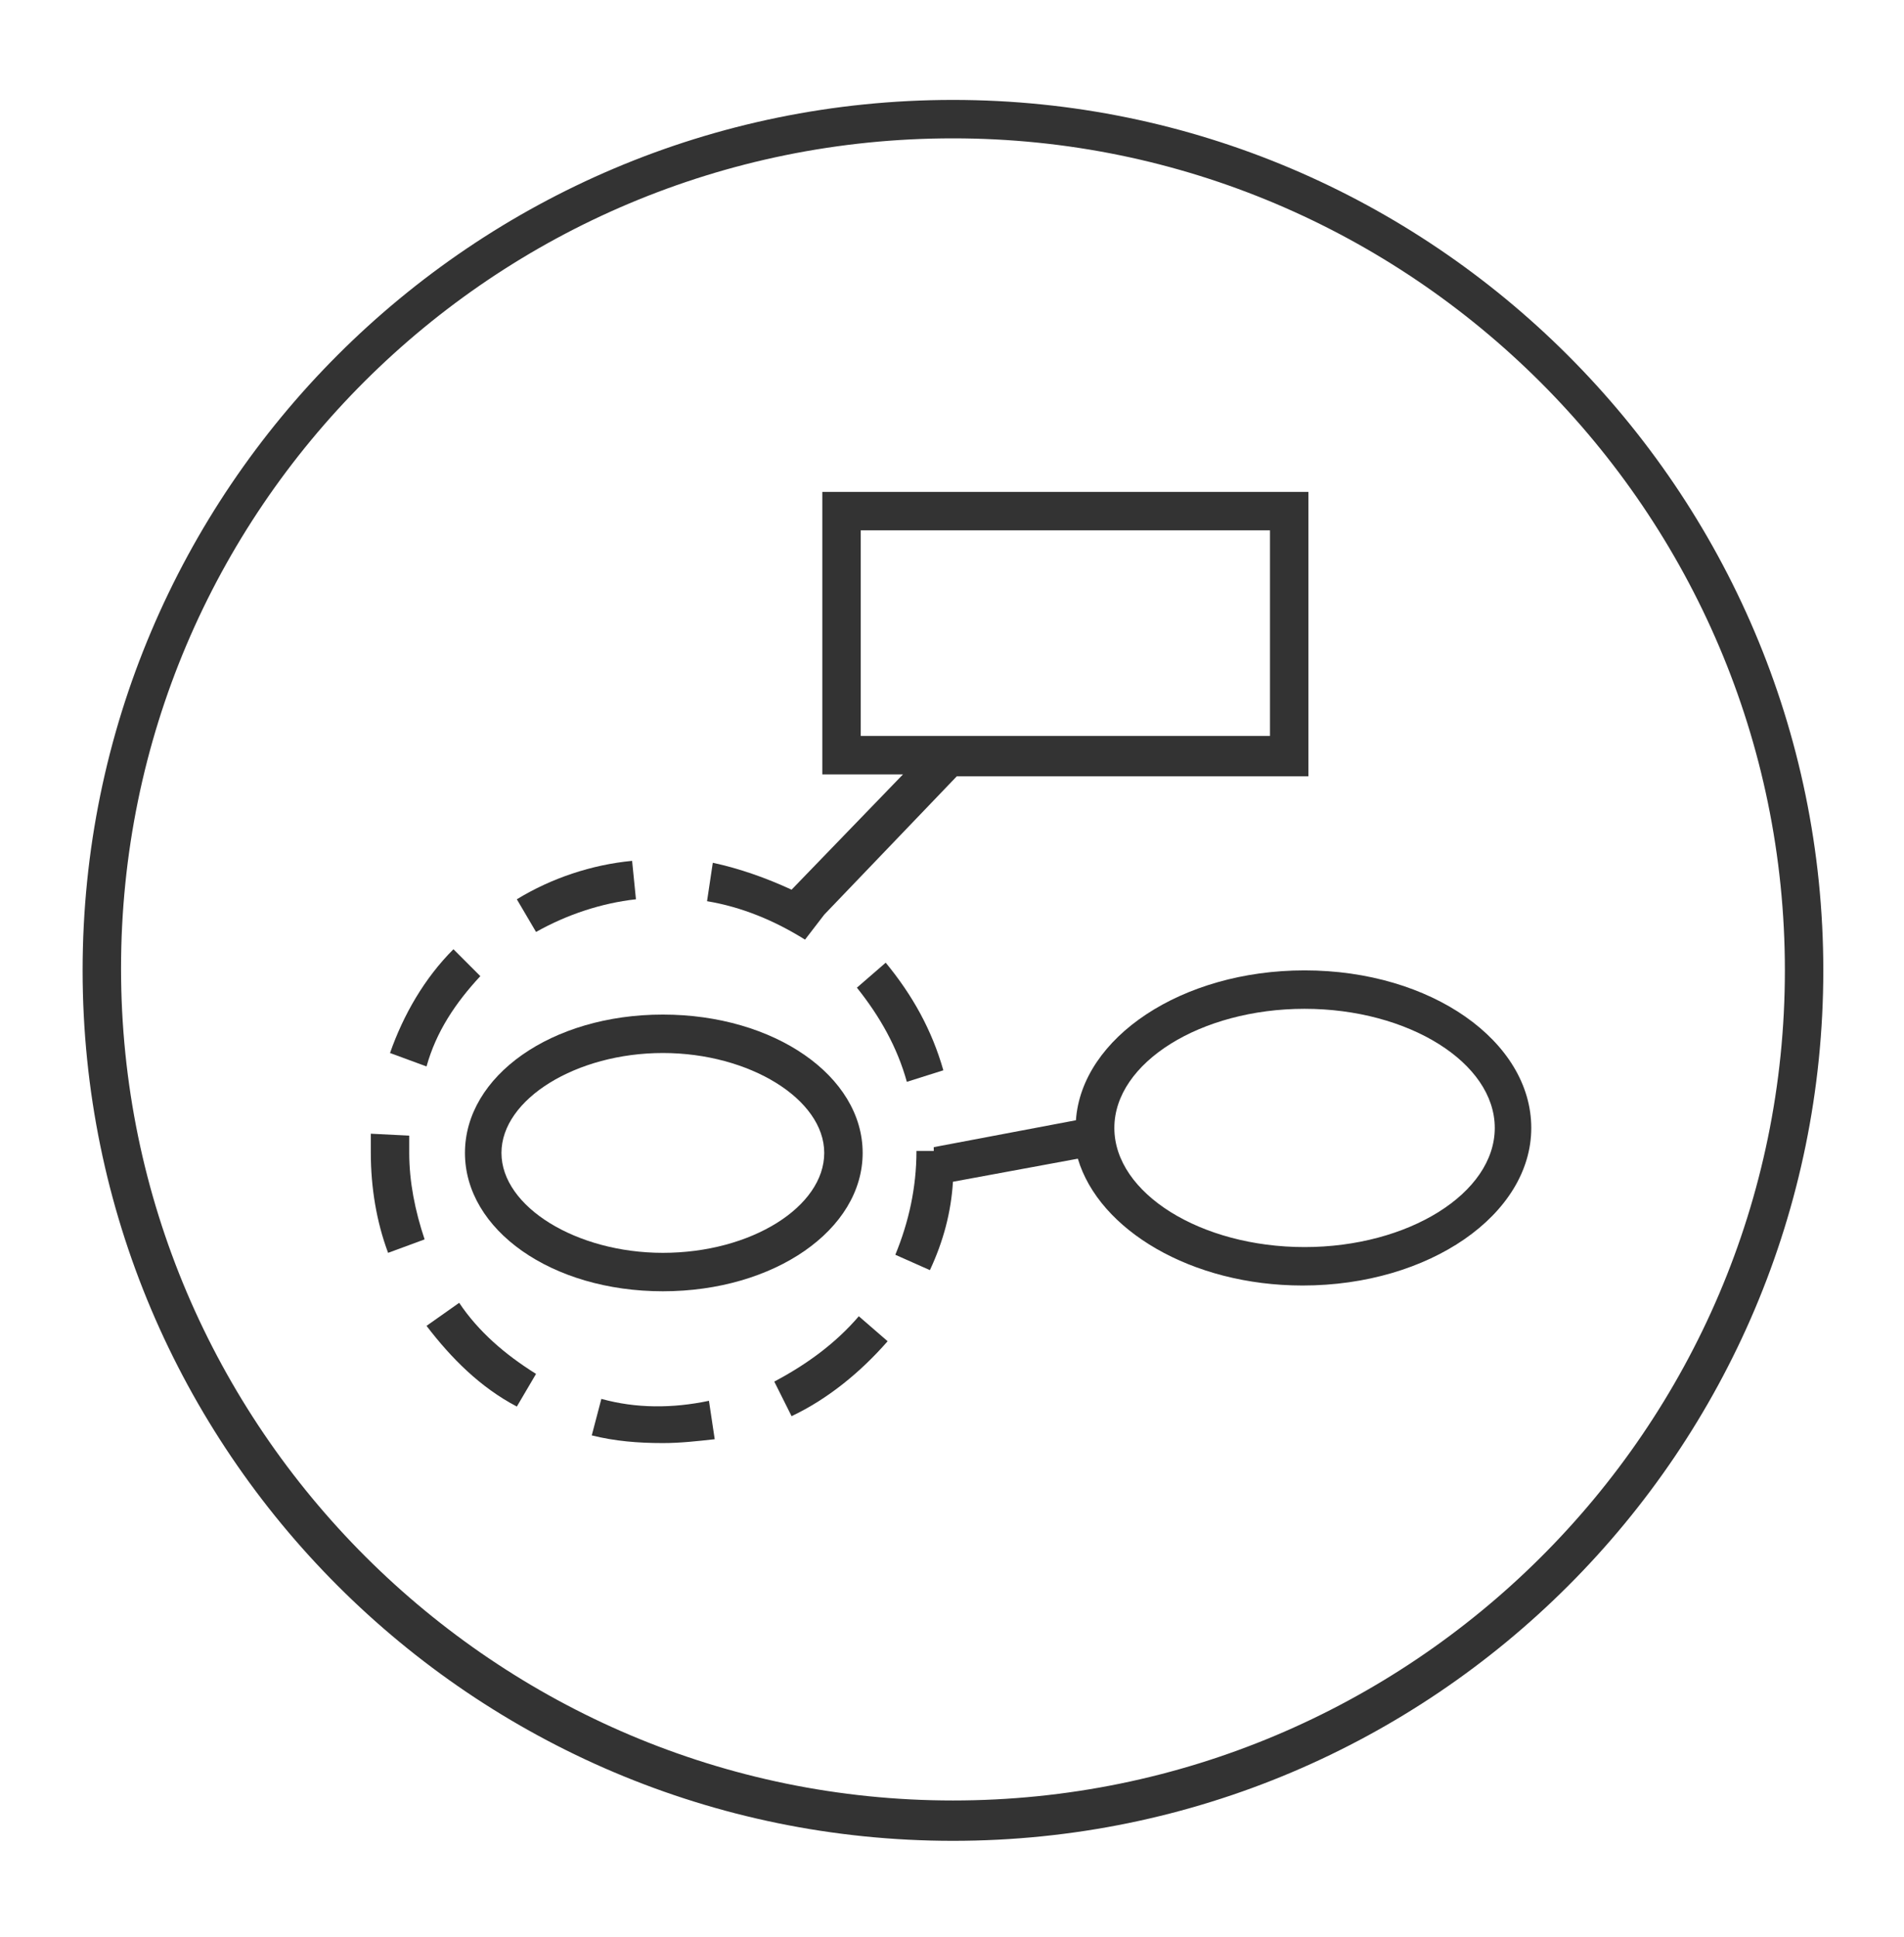
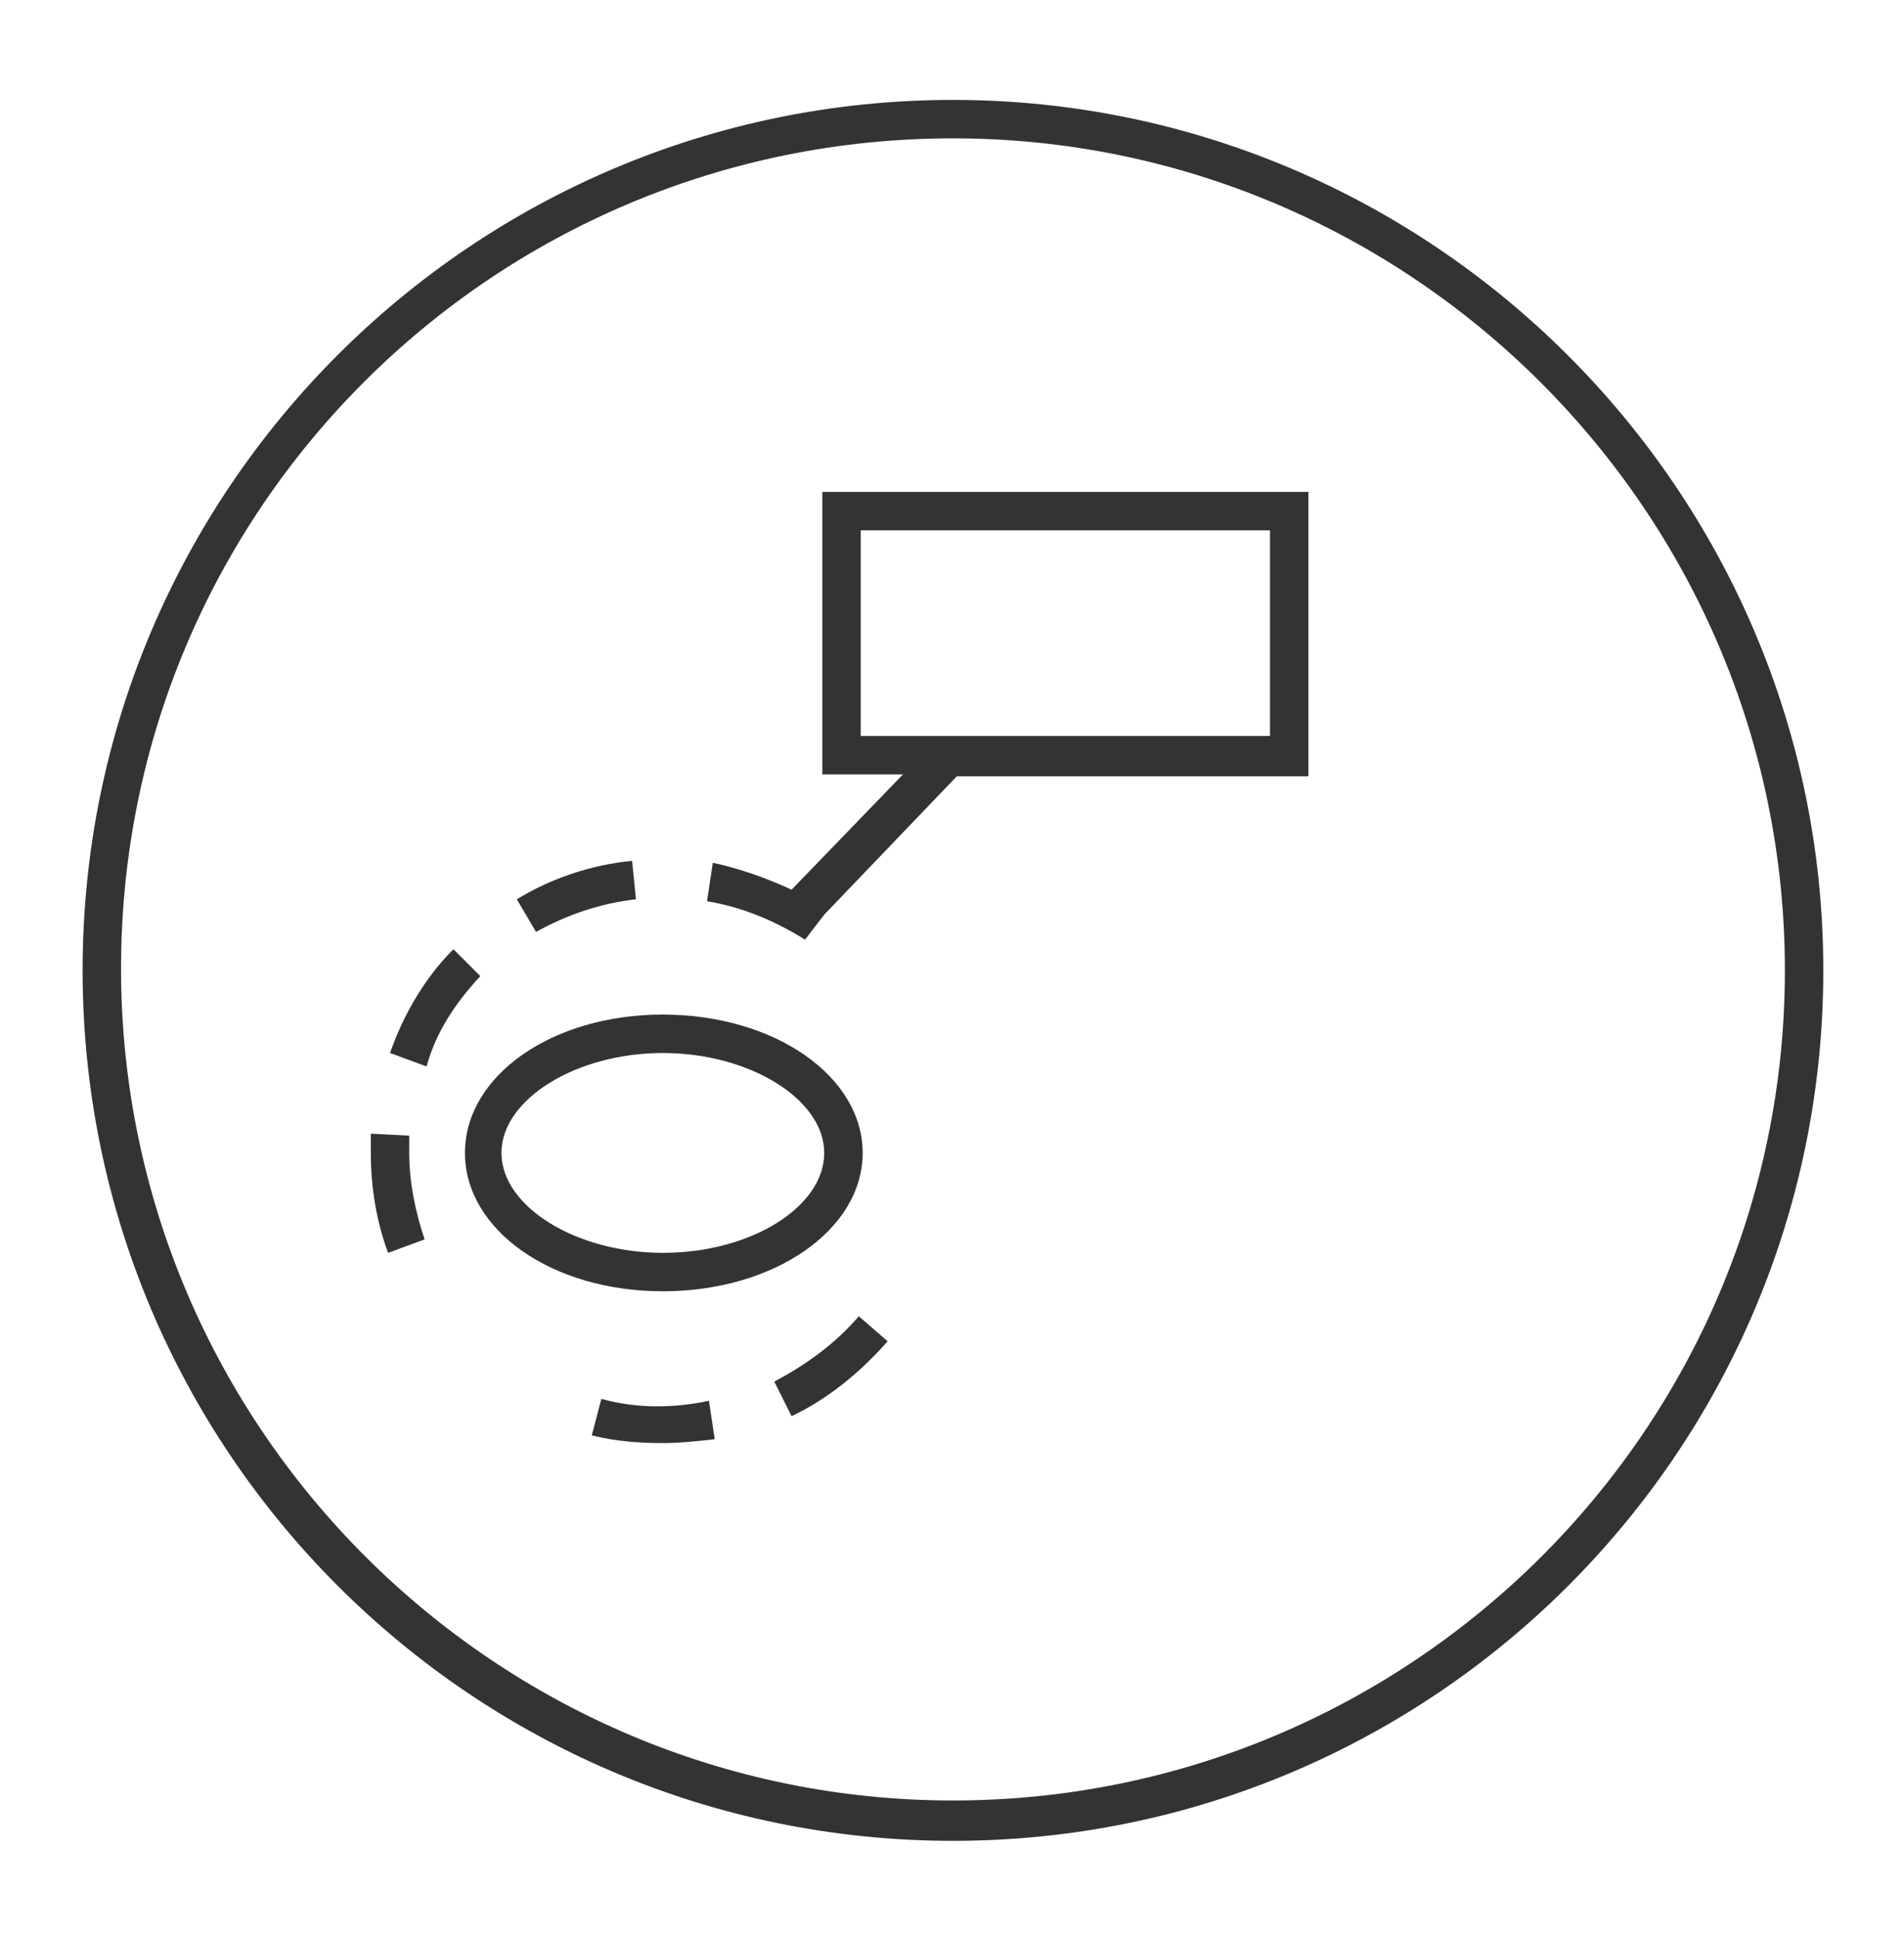
<svg xmlns="http://www.w3.org/2000/svg" version="1.1" id="Layer_1" x="0px" y="0px" viewBox="0 0 99.1 100.8" style="enable-background:new 0 0 99.1 100.8;" xml:space="preserve">
  <style type="text/css">
	.st0{fill:#333333;}
</style>
  <g>
    <path class="st0" d="M49.6,5.2c-25,0-45.3,20.3-45.3,45.3s20.3,45.3,45.3,45.3c25,0,45.3-20.3,45.3-45.3S74.5,5.2,49.6,5.2z    M49.6,93.7c-23.8,0-43.3-19.4-43.3-43.3S25.7,7.2,49.6,7.2c23.8,0,43.3,19.4,43.3,43.3S73.4,93.7,49.6,93.7z" />
    <path class="st0" d="M33.1,46.8l-0.2-2c-2.1,0.2-4.2,0.9-6,2l1,1.7C29.5,47.6,31.3,47,33.1,46.8z" />
    <path class="st0" d="M42.9,47.6l6.9-7.2h18.3V25.6H42.8v14.7H47l-5.8,6c-1.3-0.6-2.7-1.1-4.1-1.4l-0.3,2c1.8,0.3,3.5,1,5.1,2   L42.9,47.6z M44.8,27.6h21.3v10.7H44.8V27.6z" />
-     <path class="st0" d="M47.2,56.3l1.9-0.6c-0.6-2.1-1.6-3.9-3-5.6l-1.5,1.3C45.8,52.9,46.7,54.5,47.2,56.3z" />
    <path class="st0" d="M40.3,71.9l0.9,1.8c1.9-0.9,3.6-2.3,5-3.9l-1.5-1.3C43.5,69.9,42,71,40.3,71.9z" />
-     <path class="st0" d="M23.9,67.8L22.2,69c1.3,1.7,2.8,3.2,4.7,4.2l1-1.7C26.3,70.5,24.9,69.3,23.9,67.8z" />
    <path class="st0" d="M31.3,72.8l-0.5,1.9c1.2,0.3,2.4,0.4,3.7,0.4c0.9,0,1.8-0.1,2.7-0.2l-0.3-2C35,73.3,33.1,73.3,31.3,72.8z" />
    <path class="st0" d="M21.3,59.1l-2-0.1c0,0.3,0,0.7,0,1c0,1.8,0.3,3.6,0.9,5.2l1.9-0.7c-0.5-1.5-0.8-3-0.8-4.5   C21.3,59.7,21.3,59.4,21.3,59.1z" />
    <path class="st0" d="M25,50.8l-1.4-1.4c-1.5,1.5-2.6,3.4-3.3,5.4l1.9,0.7C22.7,53.7,23.7,52.2,25,50.8z" />
-     <path class="st0" d="M67.9,50.5c-6.4,0-11.6,3.5-11.9,7.8l-7.4,1.4l0,0.2l-0.9,0c0,1.9-0.4,3.7-1.1,5.4l1.8,0.8   c0.7-1.5,1.1-3,1.2-4.6l6.5-1.2c1.1,3.7,5.9,6.6,11.7,6.6c6.6,0,11.9-3.7,11.9-8.2S74.5,50.5,67.9,50.5z M67.9,64.9   c-5.4,0-9.9-2.8-9.9-6.2c0-3.4,4.5-6.2,9.9-6.2s9.9,2.8,9.9,6.2C77.8,62.1,73.3,64.9,67.9,64.9z" />
    <path class="st0" d="M34.5,67.2c5.8,0,10.4-3.2,10.4-7.2s-4.6-7.2-10.4-7.2S24.2,56,24.2,60S28.7,67.2,34.5,67.2z M34.5,54.8   c4.5,0,8.4,2.4,8.4,5.2s-3.8,5.2-8.4,5.2c-4.5,0-8.4-2.4-8.4-5.2S30,54.8,34.5,54.8z" />
  </g>
</svg>